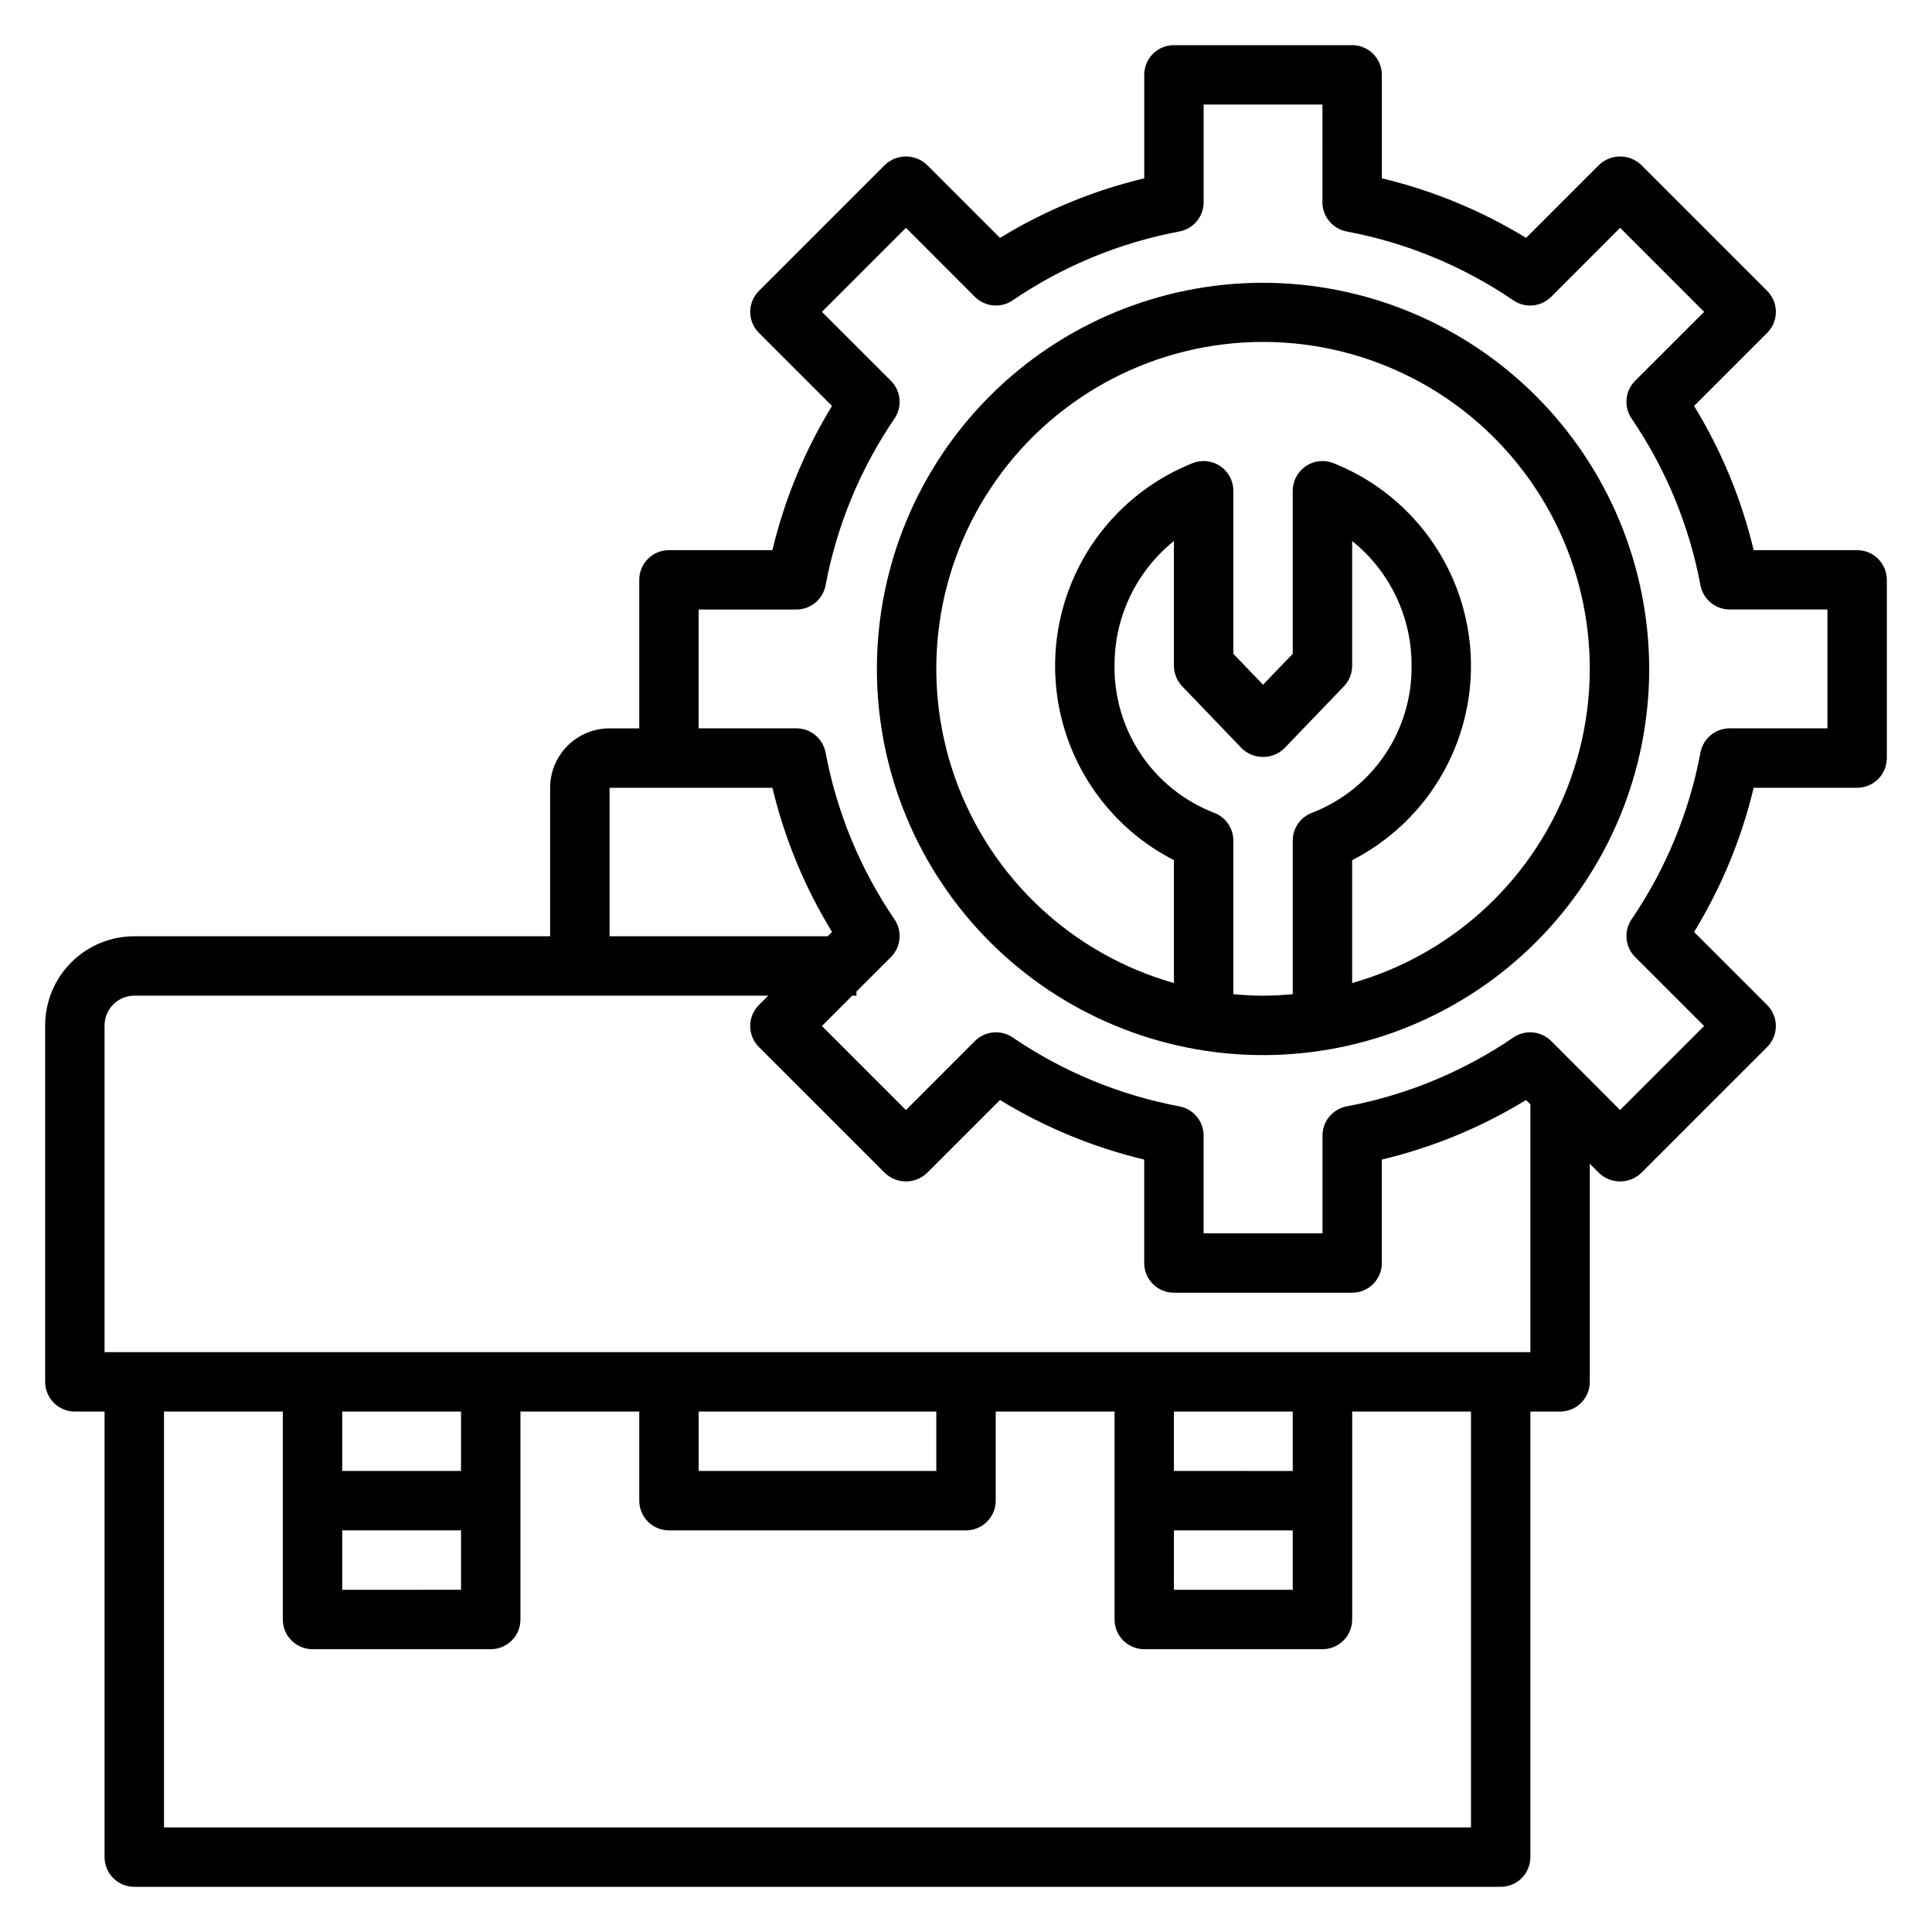
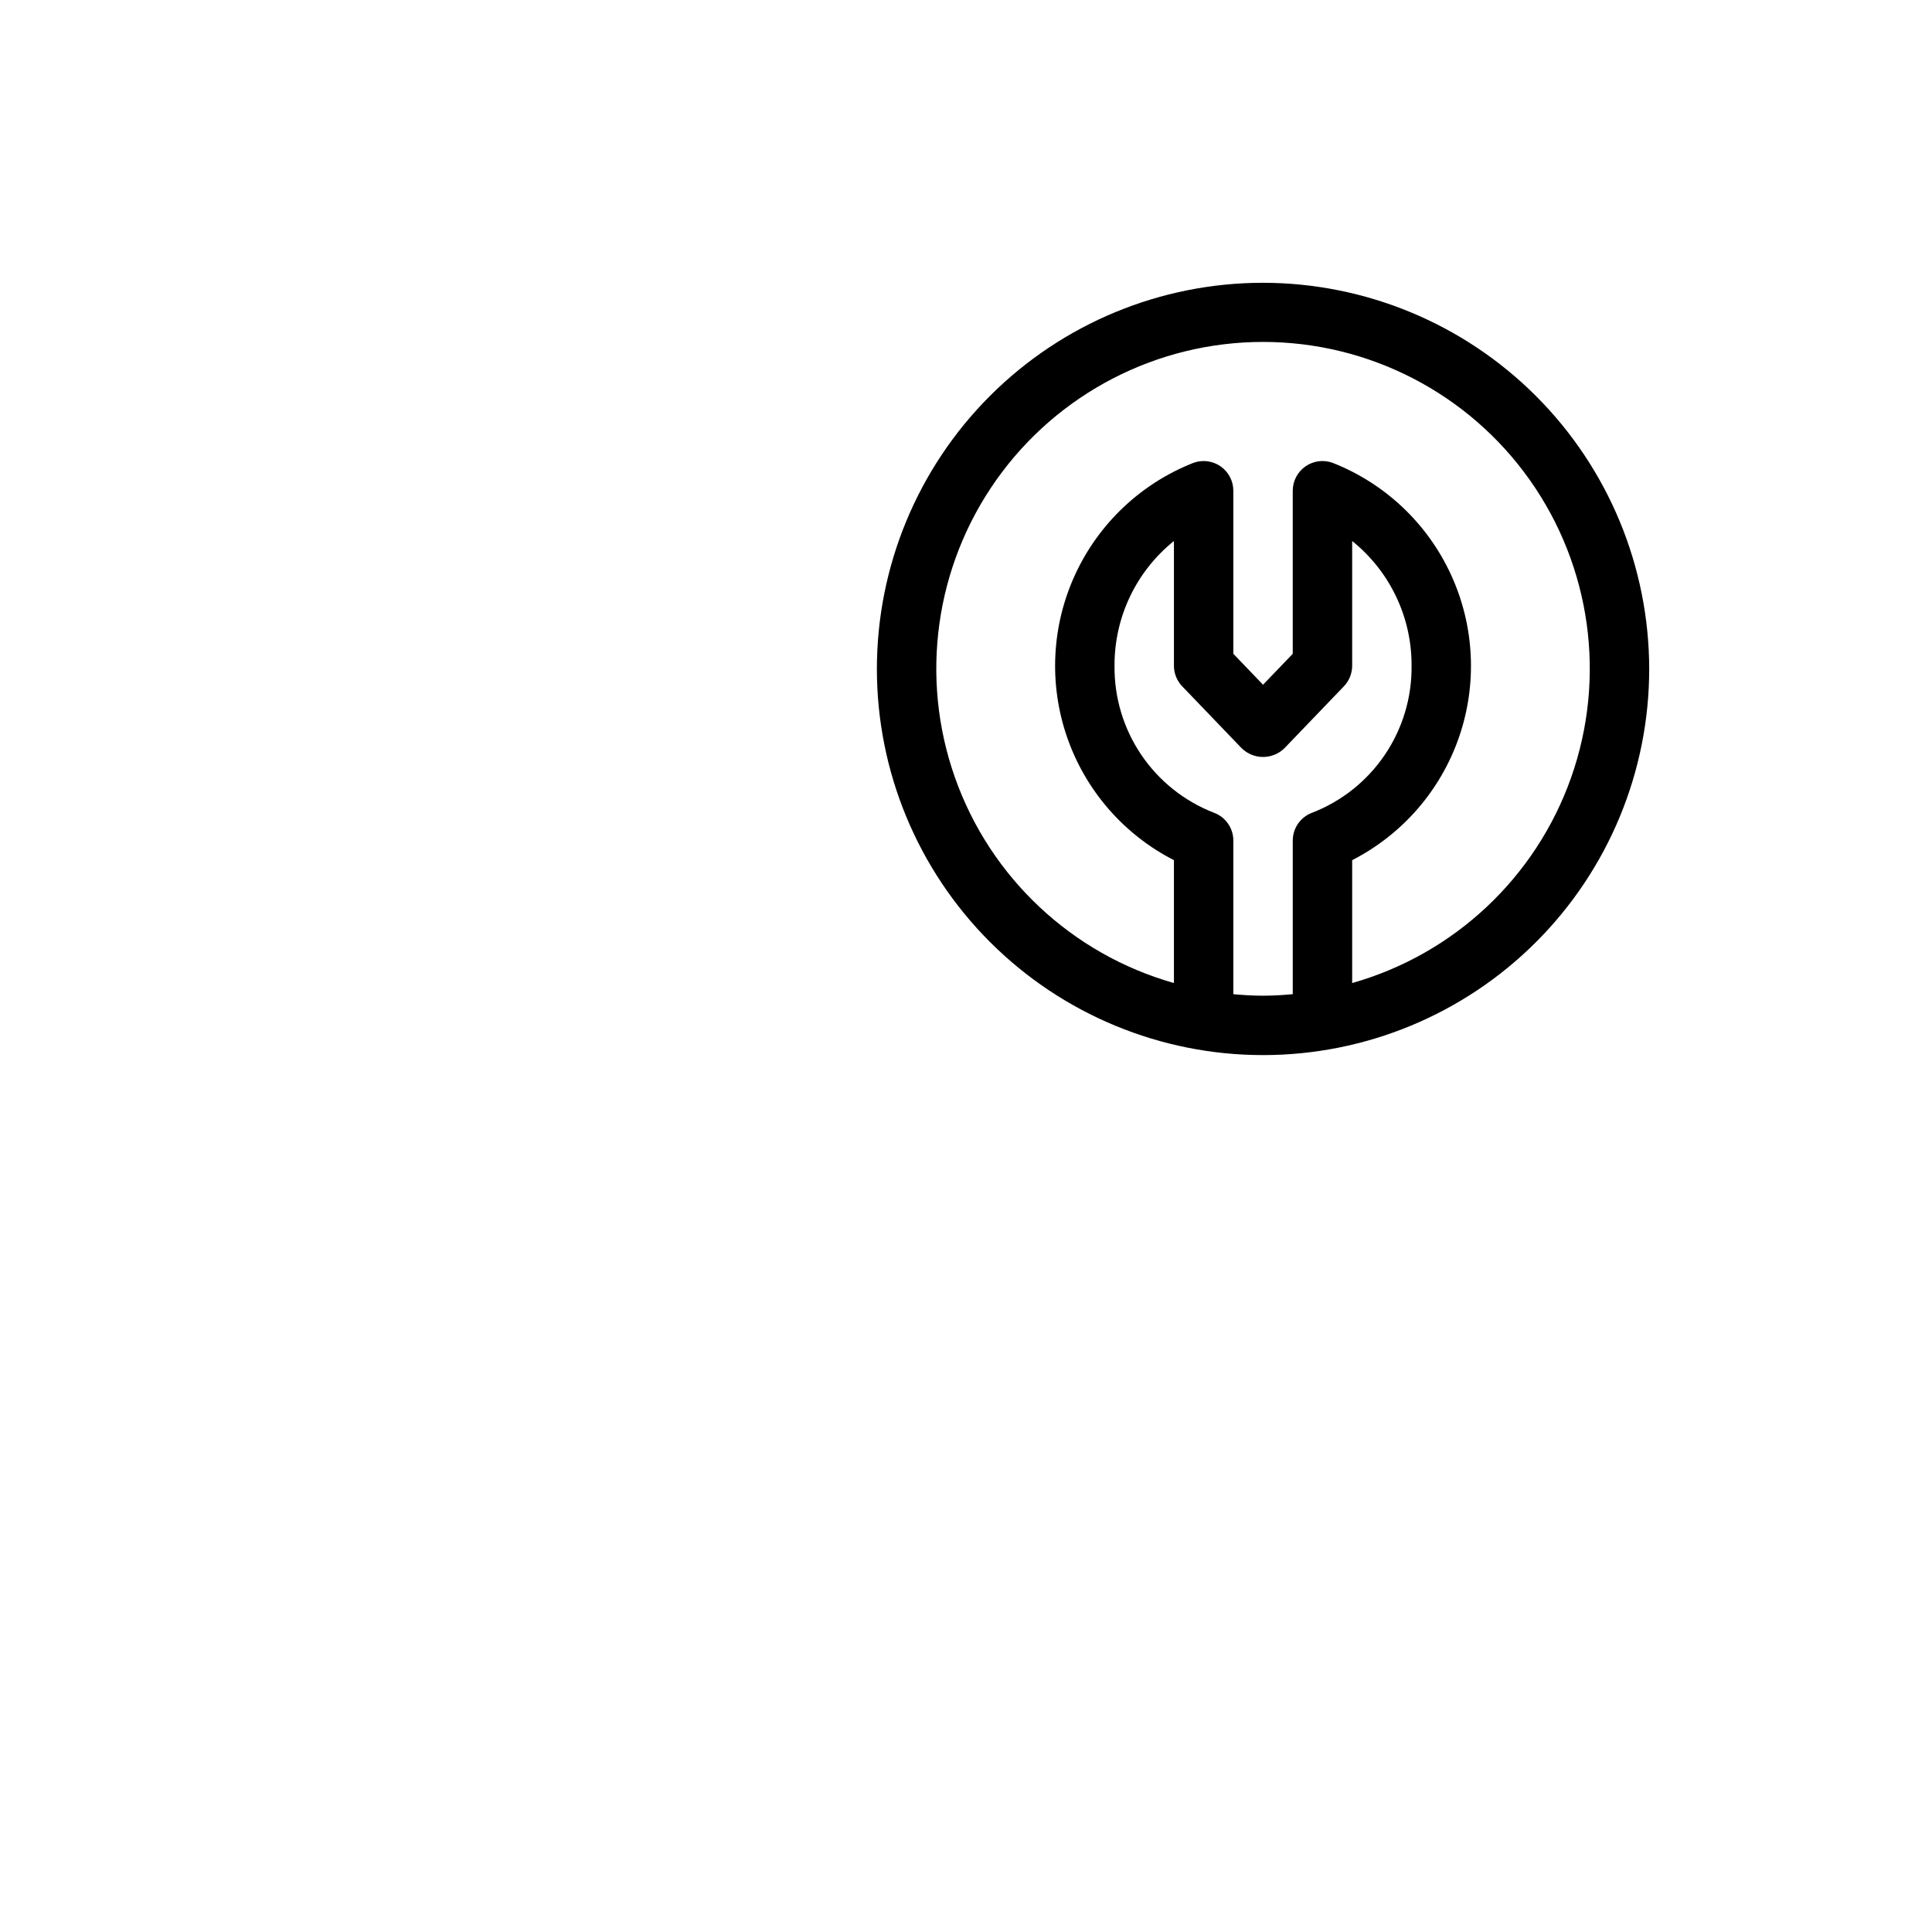
<svg xmlns="http://www.w3.org/2000/svg" fill="#000000" width="800px" height="800px" version="1.1" viewBox="144 144 512 512">
  <g>
-     <path d="m636.16 289.79h-27.418c-3.223-13.488-8.555-26.383-15.793-38.211l19.363-19.355h0.004c1.477-1.477 2.309-3.481 2.309-5.57s-0.832-4.094-2.309-5.57l-33.402-33.398c-3.121-2.953-8.008-2.953-11.133 0l-19.355 19.355c-11.832-7.238-24.73-12.562-38.219-15.781v-27.422c0-2.086-0.828-4.09-2.305-5.566-1.477-1.473-3.481-2.305-5.566-2.305h-47.234c-4.348 0-7.871 3.523-7.871 7.871v27.422c-13.488 3.219-26.387 8.543-38.219 15.781l-19.355-19.355c-3.125-2.953-8.012-2.953-11.133 0l-33.402 33.398c-1.477 1.477-2.309 3.481-2.309 5.57s0.832 4.094 2.309 5.57l19.363 19.355h0.004c-7.238 11.828-12.57 24.723-15.793 38.211h-27.418c-4.348 0-7.871 3.527-7.871 7.875v39.359h-7.871c-4.176 0-8.18 1.656-11.133 4.609-2.953 2.953-4.613 6.957-4.613 11.133v39.359h-110.21c-6.262 0-12.27 2.488-16.699 6.918-4.43 4.43-6.918 10.438-6.918 16.699v94.465c0 2.086 0.832 4.09 2.305 5.566 1.477 1.477 3.481 2.305 5.566 2.305h7.875v118.08c0 2.086 0.828 4.09 2.305 5.566 1.477 1.477 3.477 2.305 5.566 2.305h362.11c2.086 0 4.09-0.828 5.566-2.305 1.477-1.477 2.305-3.481 2.305-5.566v-118.08h7.871c2.09 0 4.09-0.828 5.566-2.305 1.477-1.477 2.309-3.481 2.309-5.566v-57.805l2.473 2.473h-0.004c3.125 2.953 8.012 2.953 11.133 0l33.402-33.402c1.477-1.477 2.309-3.481 2.309-5.57 0-2.086-0.832-4.09-2.309-5.566l-19.363-19.355-0.004-0.004c7.238-11.828 12.57-24.723 15.793-38.211h27.418c2.086 0 4.09-0.828 5.566-2.305 1.477-1.477 2.305-3.481 2.305-5.566v-47.23c0-2.09-0.828-4.094-2.305-5.566-1.477-1.477-3.481-2.309-5.566-2.309zm-330.62 62.977h43.164-0.004c3.223 13.488 8.555 26.383 15.793 38.211l-1.148 1.148h-57.805zm228.29 275.52h-346.37v-110.21h31.488v55.105c0 2.086 0.828 4.09 2.305 5.566 1.477 1.477 3.481 2.305 5.566 2.305h47.234c2.086 0 4.09-0.828 5.566-2.305 1.477-1.477 2.305-3.481 2.305-5.566v-55.105h31.488v23.617c0 2.086 0.828 4.09 2.305 5.566 1.477 1.477 3.481 2.305 5.566 2.305h78.723c2.086 0 4.09-0.828 5.566-2.305 1.477-1.477 2.305-3.481 2.305-5.566v-23.617h31.488v55.105c0 2.086 0.828 4.09 2.305 5.566 1.477 1.477 3.481 2.305 5.566 2.305h47.23c2.09 0 4.094-0.828 5.566-2.305 1.477-1.477 2.309-3.481 2.309-5.566v-55.105h31.488zm-299.14-78.723h31.488v15.742l-31.488 0.004zm31.488-15.742h-31.488v-15.746h31.488zm62.977-15.742h62.977v15.742h-62.98zm125.95 31.488h31.488v15.742h-31.492zm31.488-15.742-31.492-0.004v-15.746h31.488zm62.977-31.488-377.86-0.004v-86.594c0-4.348 3.523-7.871 7.871-7.871h168.01l-2.473 2.465c-1.477 1.477-2.309 3.481-2.309 5.566 0 2.09 0.832 4.094 2.309 5.57l33.402 33.402c3.121 2.953 8.008 2.953 11.133 0l19.355-19.355v-0.004c11.832 7.238 24.73 12.566 38.219 15.785v27.418c0 2.086 0.828 4.09 2.305 5.566 1.477 1.477 3.481 2.305 5.566 2.305h47.234c2.086 0 4.09-0.828 5.566-2.305 1.477-1.477 2.305-3.481 2.305-5.566v-27.418c13.488-3.219 26.387-8.547 38.219-15.785l1.141 1.141zm78.719-165.32h-25.91c-3.777 0-7.023 2.688-7.731 6.398-2.977 15.836-9.191 30.891-18.262 44.211-2.125 3.121-1.73 7.316 0.938 9.988l18.293 18.285-22.27 22.273-18.27-18.297c-2.676-2.672-6.875-3.066-10-0.938-13.312 9.074-28.363 15.293-44.199 18.266-3.711 0.707-6.398 3.949-6.398 7.731v25.906h-31.504v-25.906c-0.004-3.781-2.691-7.023-6.402-7.731-15.836-2.973-30.887-9.191-44.199-18.266-3.125-2.129-7.324-1.734-10 0.938l-18.285 18.297-22.27-22.273 8.035-8.035h1.117v-1.109l9.141-9.125c2.668-2.672 3.062-6.867 0.938-9.988-9.07-13.32-15.285-28.371-18.262-44.211-0.703-3.719-3.949-6.414-7.731-6.414h-25.91v-31.488h25.91c3.777-0.004 7.023-2.688 7.731-6.402 2.977-15.836 9.191-30.887 18.262-44.207 2.125-3.125 1.73-7.316-0.938-9.992l-18.293-18.285 22.27-22.27 18.27 18.293c2.676 2.676 6.875 3.066 10 0.938 13.312-9.074 28.363-15.293 44.199-18.262 3.719-0.699 6.414-3.945 6.418-7.731v-25.906h31.488l-0.004 25.906c0.004 3.777 2.691 7.023 6.402 7.731 15.836 2.969 30.887 9.188 44.199 18.262 3.125 2.129 7.324 1.738 10-0.938l18.285-18.293 22.27 22.27-18.293 18.27c-2.668 2.676-3.062 6.867-0.938 9.992 9.07 13.32 15.285 28.371 18.262 44.207 0.707 3.715 3.953 6.398 7.731 6.402h25.91z" />
    <path d="m478.72 218.94c-27.141 0-53.172 10.781-72.363 29.973-19.191 19.191-29.973 45.223-29.973 72.363s10.781 53.172 29.973 72.363c19.191 19.191 45.223 29.973 72.363 29.973s53.172-10.781 72.363-29.973c19.191-19.191 29.973-45.223 29.973-72.363-0.031-27.129-10.824-53.141-30.008-72.328-19.184-19.184-45.195-29.977-72.328-30.008zm-7.871 188.53v-40.707c0-3.297-2.055-6.242-5.148-7.383-7.832-3.039-14.551-8.395-19.258-15.355-4.707-6.957-7.176-15.188-7.082-23.586-0.066-12.848 5.731-25.02 15.742-33.062v33.062c0.004 2.031 0.789 3.981 2.199 5.445l15.742 16.398c3.152 3.094 8.199 3.094 11.352 0l15.742-16.398c1.41-1.465 2.195-3.414 2.199-5.445v-33.062c10.012 8.043 15.809 20.215 15.742 33.062 0.094 8.398-2.375 16.629-7.082 23.586-4.707 6.961-11.426 12.316-19.258 15.355-3.094 1.141-5.148 4.086-5.148 7.383v40.707c-2.598 0.234-5.211 0.402-7.871 0.402s-5.273-0.164-7.871-0.402zm31.488-2.953v-32.566c13.281-6.793 23.422-18.461 28.305-32.559 4.879-14.098 4.125-29.535-2.113-43.09-6.234-13.555-17.465-24.172-31.348-29.637-2.414-0.891-5.109-0.543-7.219 0.93-2.109 1.473-3.367 3.879-3.371 6.453v43.219l-7.871 8.195-7.871-8.199v-43.215c-0.004-2.574-1.262-4.981-3.371-6.453-2.109-1.473-4.805-1.82-7.219-0.93-13.883 5.465-25.113 16.082-31.348 29.637-6.238 13.555-6.992 28.992-2.113 43.09 4.883 14.098 15.023 25.766 28.305 32.559v32.566c-27.039-7.664-48.676-27.977-58.035-54.477-9.355-26.5-5.269-55.895 10.961-78.84 16.23-22.945 42.586-36.586 70.691-36.586s54.461 13.641 70.691 36.586c16.23 22.945 20.316 52.34 10.961 78.84-9.359 26.5-30.996 46.812-58.035 54.477z" />
  </g>
</svg>